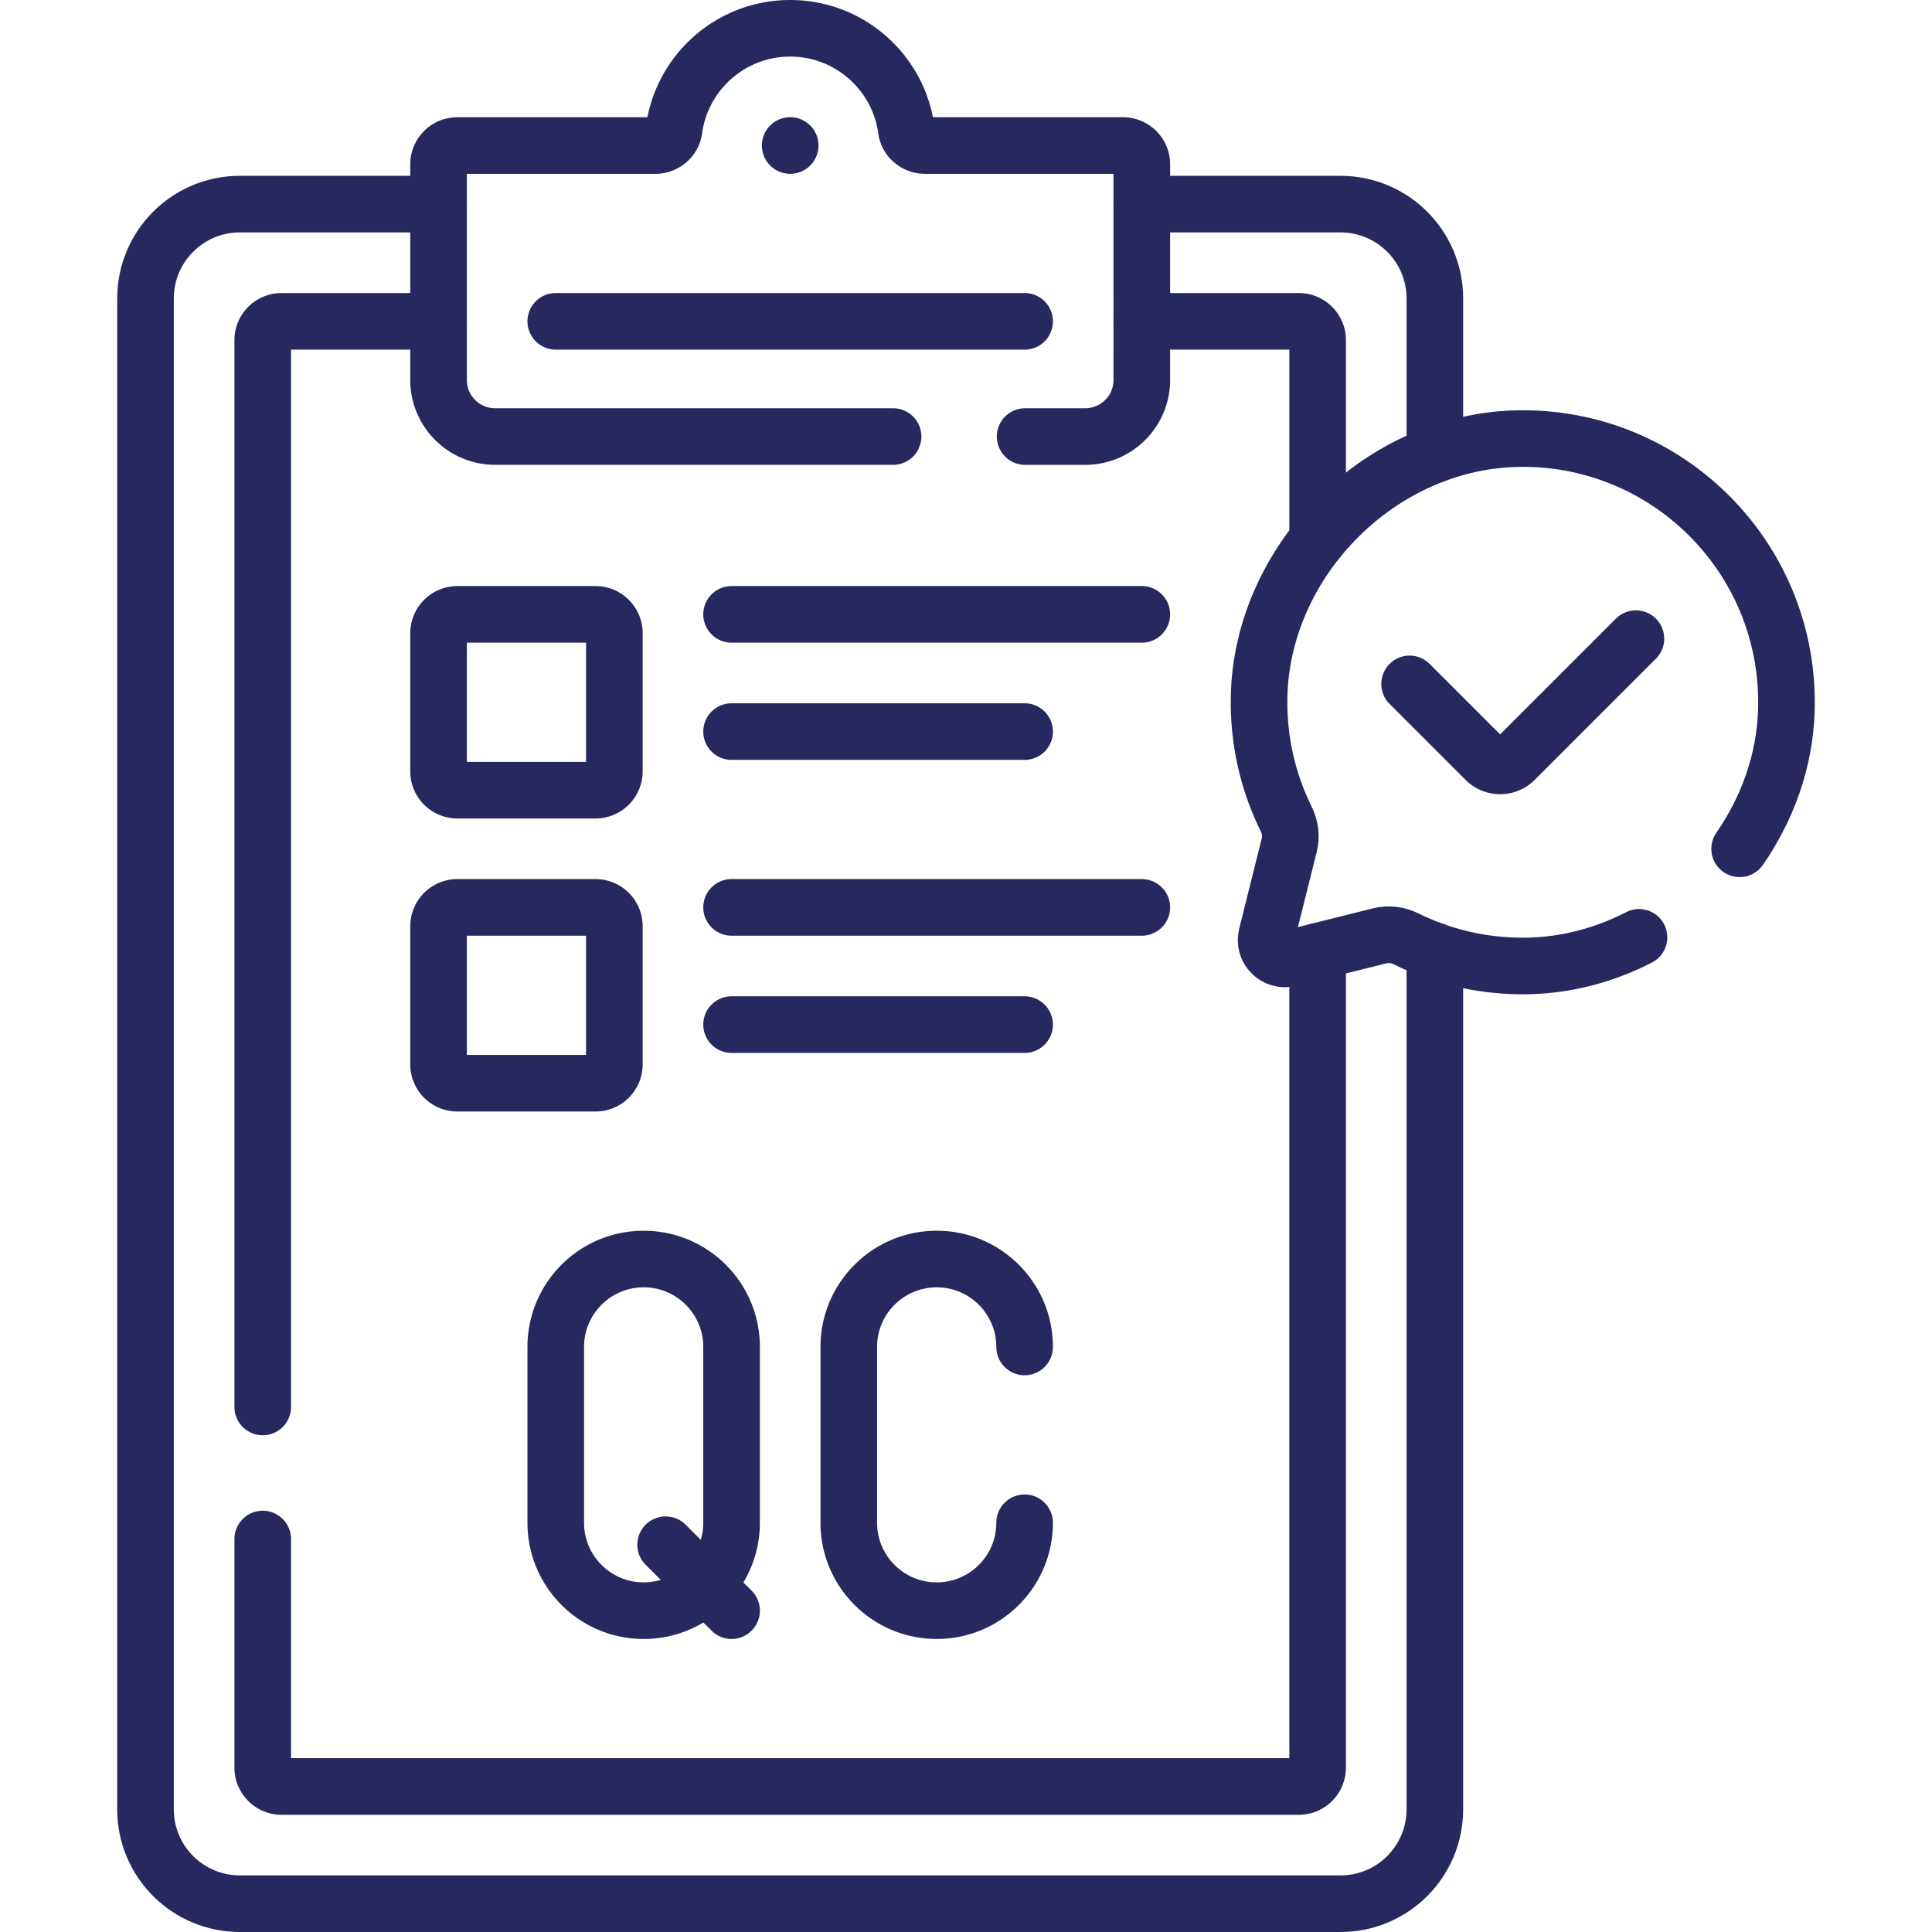
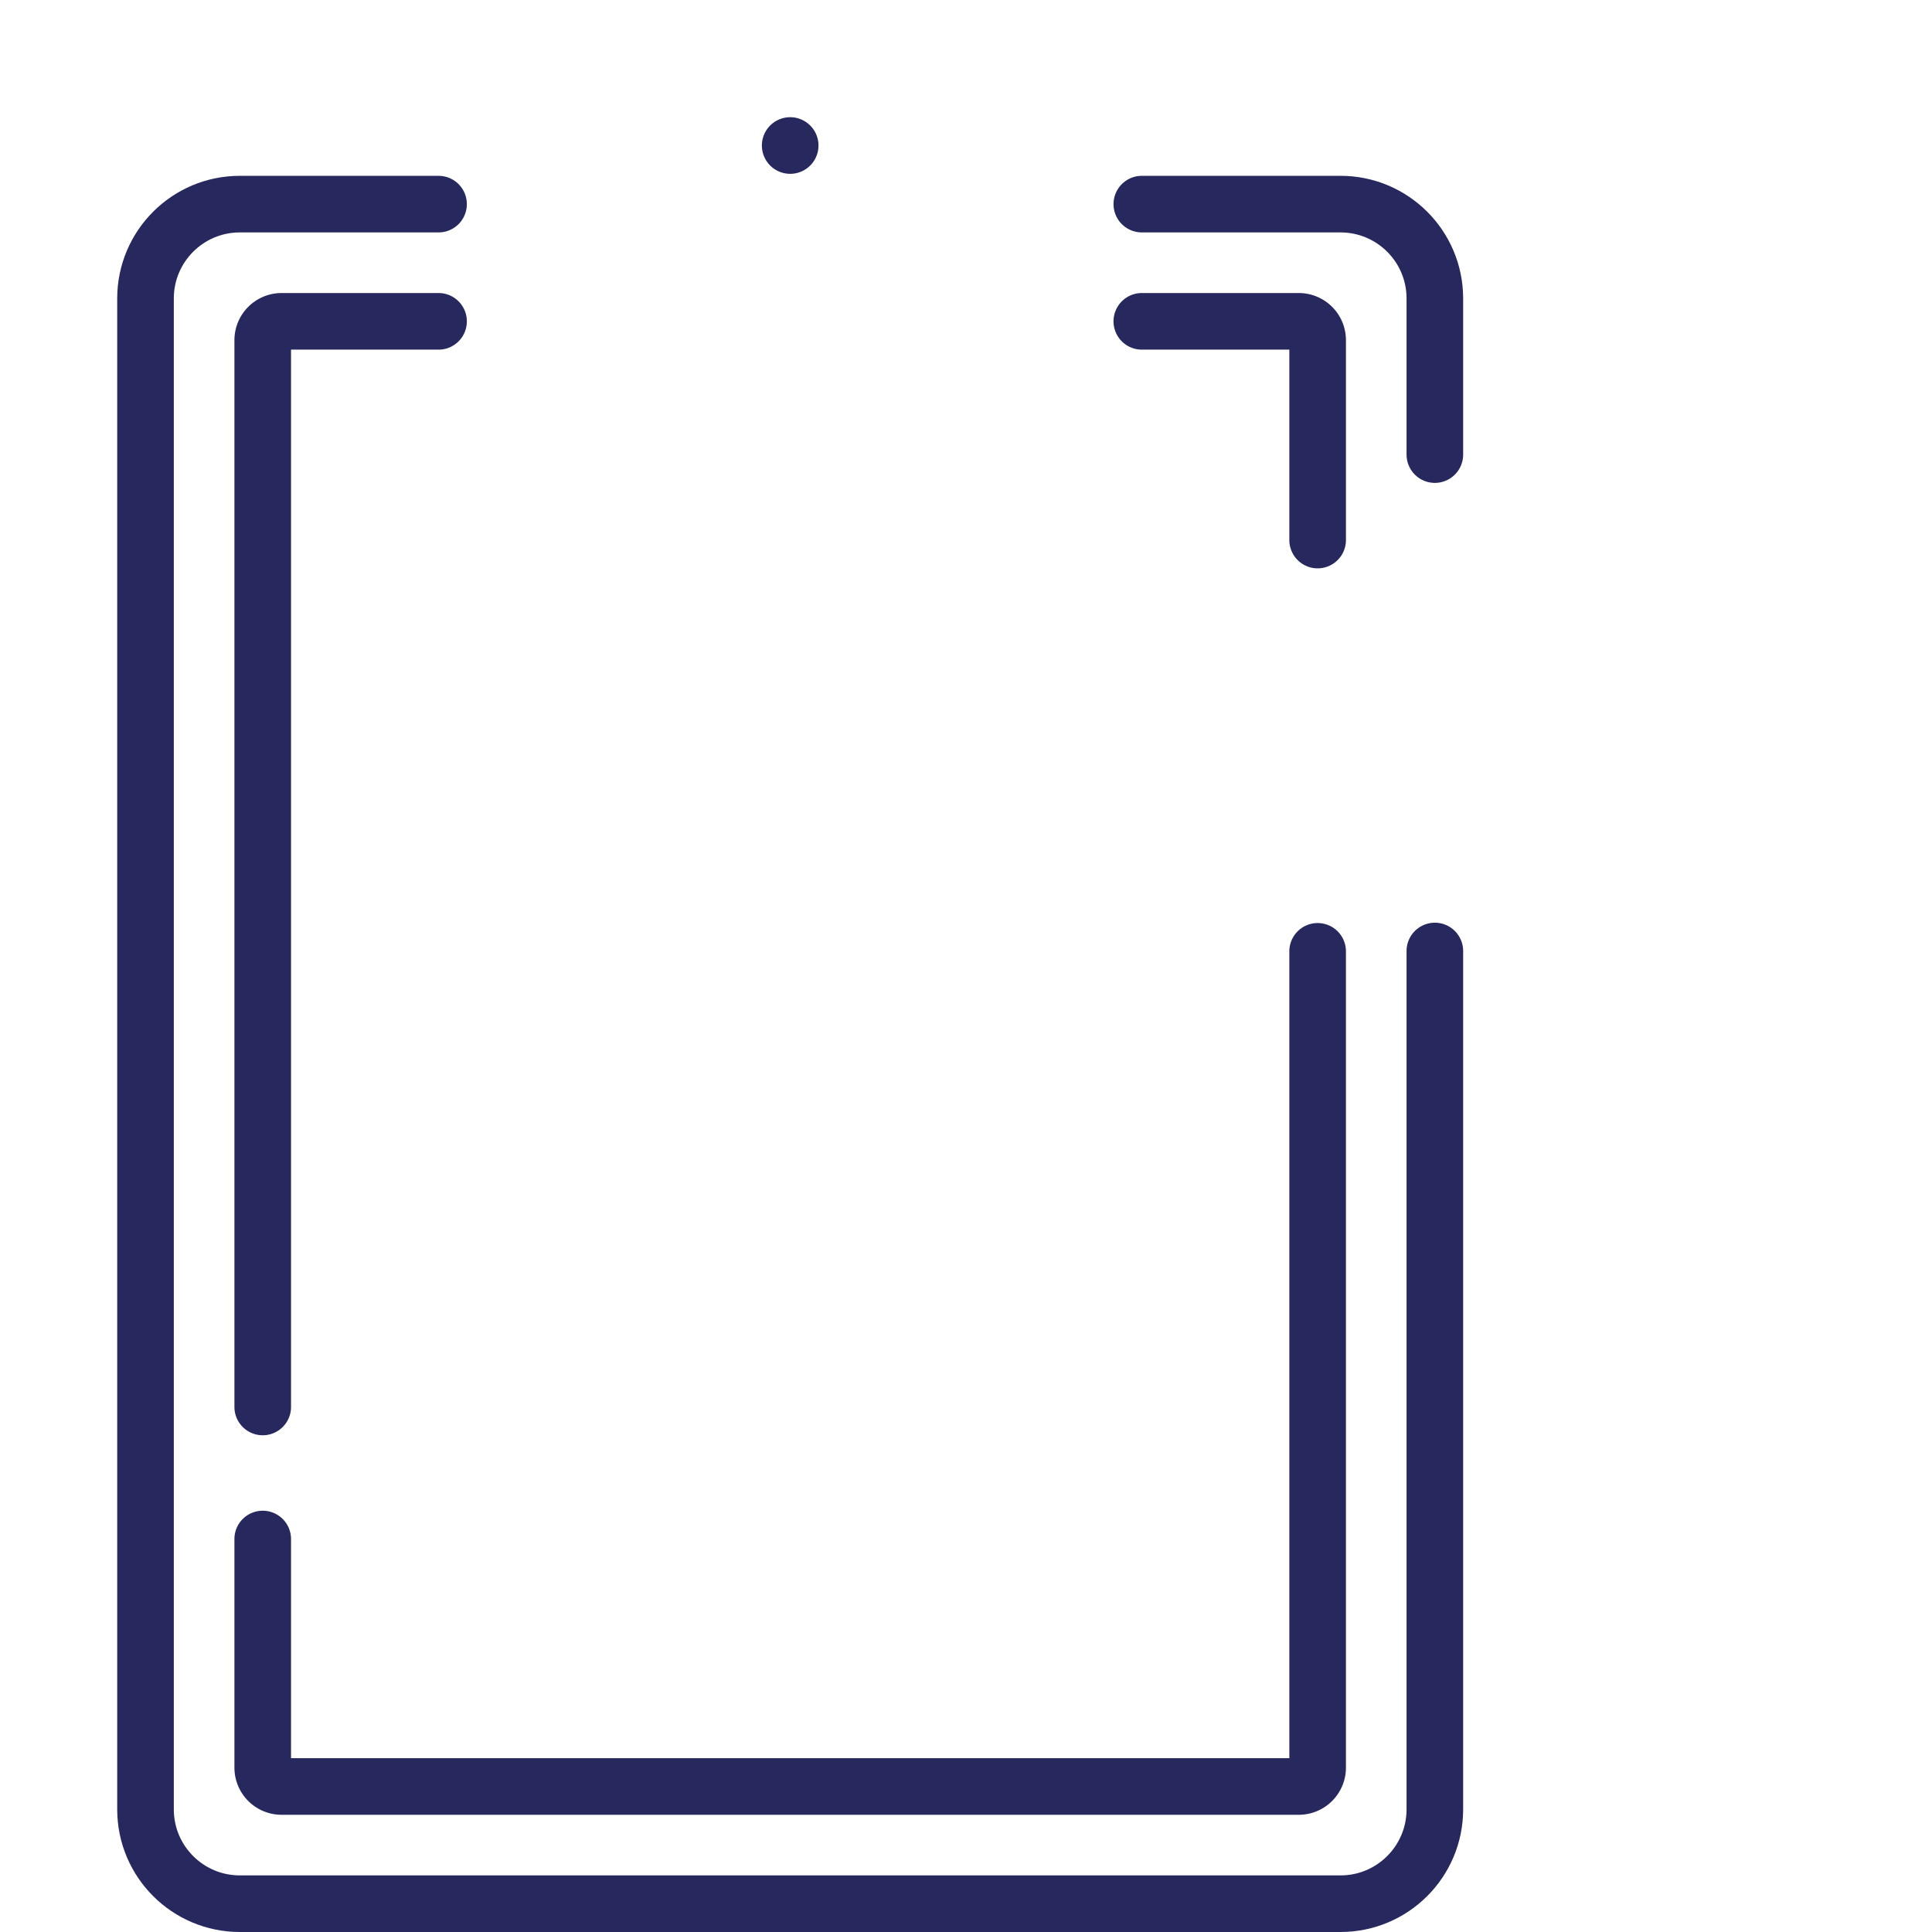
<svg xmlns="http://www.w3.org/2000/svg" version="1.1" width="512" height="512" x="0" y="0" viewBox="0 0 512 512" style="enable-background:new 0 0 512 512" xml:space="preserve" class="">
  <g>
-     <path d="M271.67 115.688h15.924c8.284 0 15-6.716 15-15V43.562a5 5 0 0 0-5-5h-52.471c-2.459 0-4.608-1.78-4.938-4.217C238.127 19.185 225.131 7.5 209.406 7.5s-28.721 11.685-30.779 26.845c-.331 2.437-2.479 4.217-4.938 4.217h-52.471a5 5 0 0 0-5 5v57.125c0 8.284 6.716 15 15 15H236.67M147.281 85.156h124.25M157.813 209.406h-36.594a5 5 0 0 1-5-5v-36.594a5 5 0 0 1 5-5h36.594a5 5 0 0 1 5 5v36.594a5 5 0 0 1-5 5zM157.813 287.062h-36.594a5 5 0 0 1-5-5v-36.594a5 5 0 0 1 5-5h36.594a5 5 0 0 1 5 5v36.594a5 5 0 0 1-5 5zM193.875 162.812h108.719M193.875 193.875h77.656M193.875 240.469h108.719M193.875 271.531h77.656M271.531 403.547c0 12.866-10.43 23.297-23.297 23.297h0c-12.866 0-23.297-10.43-23.297-23.297v-46.594c0-12.866 10.43-23.297 23.297-23.297h0c12.867 0 23.297 10.43 23.297 23.297M170.578 426.844h0c-12.867 0-23.297-10.43-23.297-23.297v-46.594c0-12.866 10.43-23.297 23.297-23.297h0c12.866 0 23.297 10.43 23.297 23.297v46.594c0 12.866-10.43 23.297-23.297 23.297zM176.4 409.369l17.475 17.475M373.559 181.243l20.128 20.128a5.46 5.46 0 0 0 7.723 0l32.123-32.123" style="stroke-width:15;stroke-linecap:round;stroke-linejoin:round;stroke-miterlimit:10;" fill="none" stroke="#27285d" stroke-width="15" stroke-linecap="round" stroke-linejoin="round" stroke-miterlimit="10" data-original="#000000" opacity="1" />
-     <path d="M461.02 224.94c7.417-10.696 11.958-23.329 12.381-36.533 1.271-39.648-30.491-72.188-69.854-72.188-37.433 0-69.068 32.135-69.873 68.297-.261 11.706 2.358 22.777 7.196 32.553 1.066 2.155 1.367 4.607.784 6.94l-5.977 23.907c-.915 3.662 2.401 6.979 6.063 6.063l23.907-5.977c2.333-.583 4.785-.283 6.94.784 9.332 4.618 19.842 7.214 30.959 7.214 10.965 0 21.45-2.768 30.81-7.594" style="stroke-width:15;stroke-linecap:round;stroke-linejoin:round;stroke-miterlimit:10;" fill="none" stroke="#27285d" stroke-width="15" stroke-linecap="round" stroke-linejoin="round" stroke-miterlimit="10" data-original="#000000" opacity="1" />
    <path d="M380.25 120.473V79.094c0-13.807-11.193-25-25-25h-52.656M116.219 54.094H63.562c-13.807 0-25 11.193-25 25V479.5c0 13.807 11.193 25 25 25H355.25c13.807 0 25-11.193 25-25V252.023" style="stroke-width:15;stroke-linecap:round;stroke-linejoin:round;stroke-miterlimit:10;" fill="none" stroke="#27285d" stroke-width="15" stroke-linecap="round" stroke-linejoin="round" stroke-miterlimit="10" data-original="#000000" opacity="1" />
    <path d="M349.188 143.117V90.156a5 5 0 0 0-5-5h-41.594M69.625 407.858v60.579a5 5 0 0 0 5 5h269.562a5 5 0 0 0 5-5v-216.32M116.219 85.156H74.625a5 5 0 0 0-5 5v282.702M209.406 38.562h0" style="stroke-width:15;stroke-linecap:round;stroke-linejoin:round;stroke-miterlimit:10;" fill="none" stroke="#27285d" stroke-width="15" stroke-linecap="round" stroke-linejoin="round" stroke-miterlimit="10" data-original="#000000" opacity="1" />
  </g>
</svg>